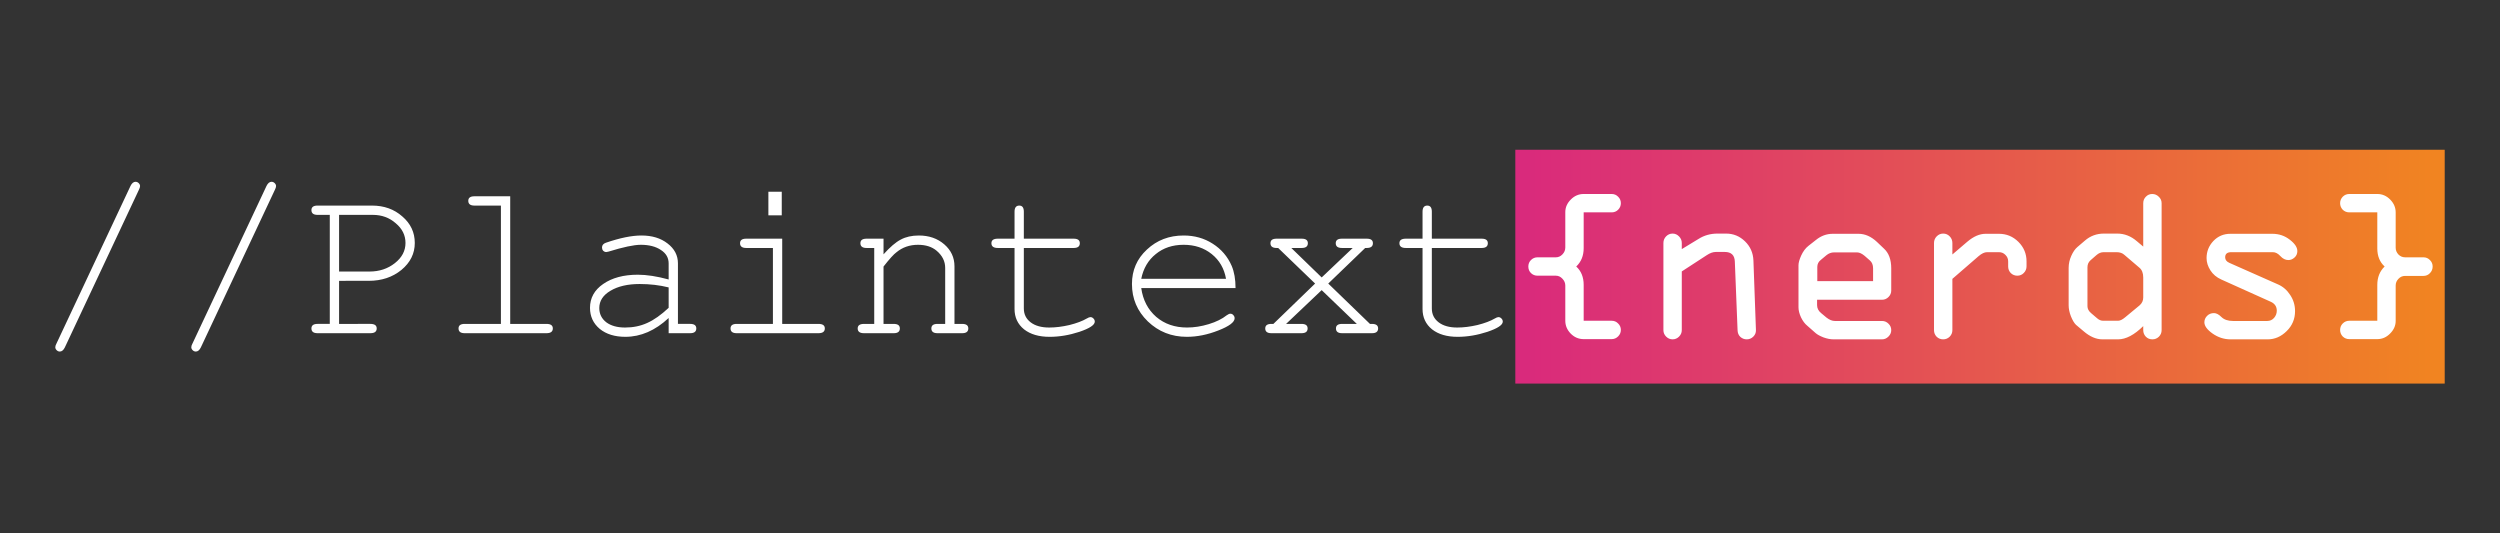
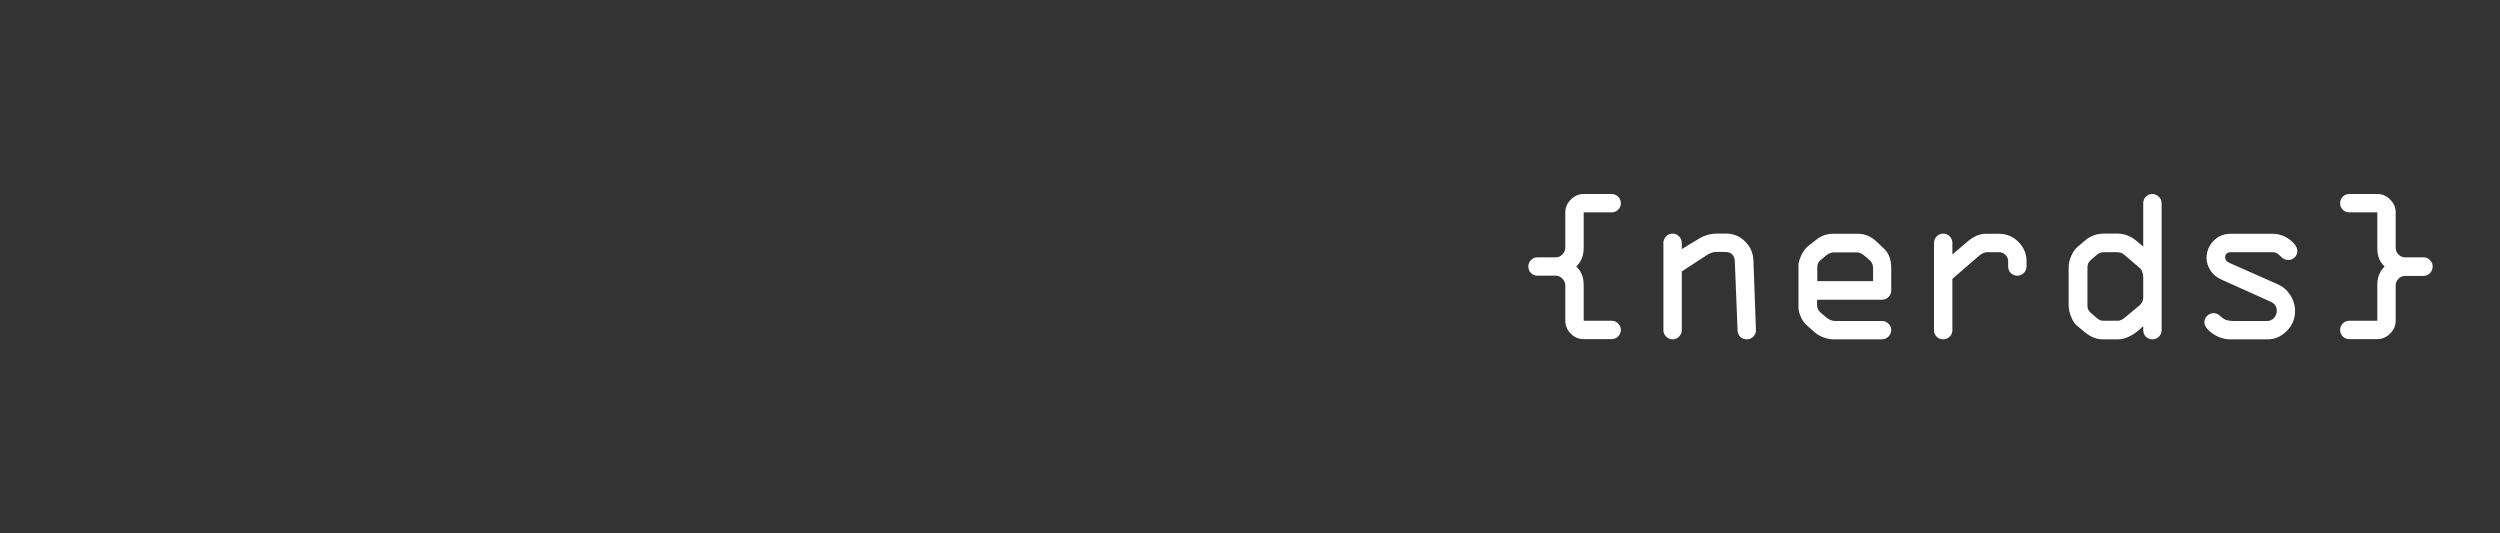
<svg xmlns="http://www.w3.org/2000/svg" xmlns:ns1="http://sodipodi.sourceforge.net/DTD/sodipodi-0.dtd" xmlns:ns2="http://www.inkscape.org/namespaces/inkscape" xmlns:xlink="http://www.w3.org/1999/xlink" class="MuiSvgIcon-root MuiSvgIcon-fontSizeMedium mui-1ln23jt" focusable="false" aria-hidden="true" viewBox="0 0 1250 266.667" fill="none" version="1.1" id="svg15" ns1:docname="logo-dark.svg" width="450" height="96" ns2:version="1.4 (86a8ad7, 2024-10-11)" ns2:export-filename="logo.svg" ns2:export-xdpi="96" ns2:export-ydpi="96">
  <rect x="0" y="0" width="1250" height="266.667" fill="#333333" stroke="none" />
  <ns1:namedview id="namedview15" pagecolor="#ffffff" bordercolor="#000000" borderopacity="0.25" ns2:showpageshadow="2" ns2:pageopacity="0.0" ns2:pagecheckerboard="true" ns2:deskcolor="#d1d1d1" ns2:zoom="3.8467432" ns2:cx="175.21315" ns2:cy="197.69971" ns2:window-width="3840" ns2:window-height="2054" ns2:window-x="2149" ns2:window-y="-11" ns2:window-maximized="1" ns2:current-layer="svg15" />
  <defs id="defs15">
    <linearGradient id="linearGradient1" ns2:collect="always">
      <stop style="stop-color:#d9297d;stop-opacity:1;" offset="0" id="stop1" />
      <stop style="stop-color:#f18520;stop-opacity:1;" offset="1" id="stop2" />
    </linearGradient>
-     <rect x="11.764" y="41.911" width="1207.327" height="146.32" id="rect1" />
    <radialGradient cx="0" cy="0" gradientTransform="matrix(58.473,0,0,58.473,53.267,54.057)" gradientUnits="userSpaceOnUse" id="a" r="1">
      <stop offset=".55" stop-color="#178064" id="stop4" />
      <stop offset=".57" stop-color="#178764" id="stop5" />
      <stop offset=".64" stop-color="#179A64" id="stop6" />
      <stop offset=".71" stop-color="#17A864" id="stop7" />
      <stop offset=".81" stop-color="#17B064" id="stop8" />
      <stop offset="1" stop-color="#17B264" id="stop9" />
    </radialGradient>
    <radialGradient cx="0" cy="0" gradientTransform="matrix(58.465,0,0,58.465,53.276,54.056)" gradientUnits="userSpaceOnUse" id="b" r="1">
      <stop offset=".55" stop-color="#178064" id="stop10" />
      <stop offset=".57" stop-color="#178764" id="stop11" />
      <stop offset=".64" stop-color="#179A64" id="stop12" />
      <stop offset=".71" stop-color="#17A864" id="stop13" />
      <stop offset=".81" stop-color="#17B064" id="stop14" />
      <stop offset="1" stop-color="#17B264" id="stop15" />
    </radialGradient>
-     <rect x="11.764" y="41.911" width="477.931" height="149.997" id="rect1-0" />
    <linearGradient ns2:collect="always" xlink:href="#linearGradient1" id="linearGradient2" x1="758.219" y1="133.333" x2="1222.915" y2="133.333" gradientUnits="userSpaceOnUse" />
  </defs>
  <g id="g1" transform="translate(-0.56)">
-     <rect style="fill:url(#linearGradient2);fill-opacity:1" id="rect2" width="464.696" height="116.909" x="758.219" y="74.879" ns2:label="rect2" />
-     <path d="M 70.026,94.857 32.966,173.737 q -1.02,2.04 -2.493,2.04 -0.907,0 -1.587,-0.68 -0.68,-0.68 -0.68,-1.473 0,-0.793 0.567,-1.813 L 65.833,92.93 q 1.02,-2.04 2.493,-2.04 0.907,0 1.587,0.68 0.68,0.68 0.68,1.473 0,0.68 -0.567,1.813 z m 68,0 -37.06,78.88 q -1.02,2.04 -2.493,2.04 -0.907,0 -1.587,-0.68 -0.68,-0.68 -0.68,-1.473 0,-0.793 0.567,-1.813 l 37.06,-78.88 q 1.02,-2.04 2.493,-2.04 0.907,0 1.587,0.68 0.68,0.68 0.68,1.473 0,0.68 -0.567,1.813 z m 32.073,45.56 v 21.533 H 185.739 q 3.173,0 3.173,2.267 0,2.38 -3.173,2.38 h -26.407 q -3.06,0 -3.06,-2.38 0,-2.267 3.06,-2.267 h 6.12 v -54.513 h -6.12 q -3.06,0 -3.06,-2.38 0,-2.267 3.06,-2.267 h 27.2 q 9.067,0 15.187,5.44 6.233,5.327 6.233,13.26 0,7.933 -6.687,13.487 -6.687,5.44 -16.32,5.44 z m 0,-4.647 h 15.187 q 7.367,0 12.693,-4.193 5.327,-4.193 5.327,-10.087 0,-5.78 -4.873,-9.86 -4.76,-4.193 -11.447,-4.193 h -16.887 z m 85.566,-37.627 v 63.806 h 18.133 q 3.173,0 3.173,2.267 0,2.38 -3.173,2.38 h -40.913 q -3.06,0 -3.06,-2.38 0,-2.267 3.06,-2.267 h 18.133 v -59.16 h -13.26 q -3.06,0 -3.06,-2.38 0,-2.267 3.06,-2.267 z m 79.22,68.453 v -7.593 q -10.087,9.407 -21.647,9.407 -7.933,0 -12.807,-3.967 -4.873,-4.08 -4.873,-10.54 0,-7.367 6.573,-11.9 6.687,-4.647 17.34,-4.647 6.687,0 15.413,2.38 v -8.047 q 0,-4.193 -3.853,-6.687 -3.853,-2.607 -10.087,-2.607 -5.1,0 -16.093,3.4 -0.907,0.227 -1.133,0.227 -0.907,0 -1.587,-0.68 -0.567,-0.68 -0.567,-1.587 0,-1.7 1.927,-2.38 10.54,-3.627 17.793,-3.627 7.933,0 13.033,3.967 5.213,3.967 5.213,9.973 v 30.26 h 6.12 q 3.06,0 3.06,2.267 0,2.38 -3.06,2.38 z m 0,-12.693 v -10.2 q -6.8,-1.7 -14.507,-1.7 -8.953,0 -14.62,3.4 -5.553,3.287 -5.553,8.613 0,4.42 3.513,7.14 3.513,2.607 9.407,2.607 6.007,0 10.993,-2.267 5.1,-2.267 10.767,-7.593 z m 56.78,-34.567 v 42.613 h 18.133 q 3.173,0 3.173,2.267 0,2.38 -3.173,2.38 h -40.913 q -3.06,0 -3.06,-2.38 0,-2.267 3.06,-2.267 h 18.133 v -37.967 h -13.373 q -3.06,0 -3.06,-2.38 0,-2.267 3.06,-2.267 z m -0.227,-23.46 v 11.787 h -6.687 V 95.877 Z m 50.887,23.46 v 7.82 q 4.873,-5.44 8.613,-7.367 3.74,-2.04 9.067,-2.04 7.593,0 12.693,4.42 5.1,4.42 5.1,10.993 v 28.787 h 3.853 q 3.06,0 3.06,2.267 0,2.38 -3.06,2.38 h -12.353 q -3.06,0 -3.06,-2.38 0,-2.267 3.06,-2.267 h 3.853 v -27.993 q 0,-4.987 -4.307,-8.613 -3.513,-2.947 -9.293,-2.947 -6.233,0 -10.767,3.74 -2.04,1.473 -6.46,7.14 v 28.673 h 5.1 q 3.06,0 3.06,2.267 0,2.38 -3.06,2.38 h -14.847 q -3.173,0 -3.173,-2.38 0,-2.267 3.173,-2.267 h 5.1 v -37.967 h -3.853 q -3.06,0 -3.06,-2.38 0,-2.267 3.06,-2.267 z m 70.153,0 h 24.933 q 3.06,0 3.06,2.267 0,2.38 -3.06,2.38 h -24.933 v 30.26 q 0,4.307 3.4,6.913 3.4,2.607 9.293,2.607 4.76,0 10.087,-1.247 5.44,-1.36 8.727,-3.287 1.133,-0.68 1.813,-0.68 0.793,0 1.473,0.68 0.68,0.68 0.68,1.587 0,2.493 -7.707,5.1 -7.593,2.493 -14.847,2.493 -8.047,0 -12.807,-3.74 -4.76,-3.853 -4.76,-10.2 v -30.487 h -8.387 q -3.173,0 -3.173,-2.38 0,-2.267 3.173,-2.267 h 8.387 v -13.487 q 0,-3.06 2.38,-3.06 2.267,0 2.267,3.06 z M 618.331,144.043 h -47.147 q 1.247,8.953 7.48,14.393 6.233,5.327 15.413,5.327 5.327,0 10.88,-1.7 5.553,-1.7 8.953,-4.42 1.133,-0.793 1.813,-0.793 0.907,0 1.473,0.68 0.68,0.68 0.68,1.587 0,2.947 -8.16,6.12 -8.047,3.173 -15.753,3.173 -11.447,0 -19.493,-7.707 -7.933,-7.707 -7.933,-18.7 0,-10.313 7.48,-17.227 7.48,-7.027 18.36,-7.027 8.16,0 14.507,4.08 6.46,4.08 9.52,11.107 1.927,4.533 1.927,11.107 z m -47.147,-4.647 h 42.387 q -1.36,-7.707 -7.14,-12.353 -5.78,-4.647 -14.053,-4.647 -8.273,0 -13.94,4.647 -5.667,4.533 -7.253,12.353 z m 93.5,2.38 20.853,20.173 h 1.02 q 3.06,0 3.06,2.267 0,2.38 -3.06,2.38 h -14.96 q -3.06,0 -3.06,-2.38 0,-2.267 3.06,-2.267 h 7.367 l -17.567,-16.887 -17.793,16.887 h 7.707 q 3.06,0 3.06,2.267 0,2.38 -3.06,2.38 h -15.073 q -3.06,0 -3.06,-2.38 0,-2.267 3.06,-2.267 h 1.02 l 20.853,-20.173 -18.473,-17.793 h -0.793 q -3.06,0 -3.06,-2.38 0,-2.267 3.06,-2.267 h 12.58 q 3.06,0 3.06,2.267 0,2.38 -3.06,2.38 h -5.213 l 15.187,14.733 15.527,-14.733 h -5.44 q -3.06,0 -3.06,-2.38 0,-2.267 3.06,-2.267 h 12.467 q 3.06,0 3.06,2.267 0,2.38 -3.06,2.38 h -0.793 z m 51.793,-22.44 h 24.933 q 3.06,0 3.06,2.267 0,2.38 -3.06,2.38 h -24.933 v 30.26 q 0,4.307 3.4,6.913 3.4,2.607 9.293,2.607 4.76,0 10.087,-1.247 5.44,-1.36 8.727,-3.287 1.133,-0.68 1.813,-0.68 0.793,0 1.473,0.68 0.68,0.68 0.68,1.587 0,2.493 -7.707,5.1 -7.593,2.493 -14.847,2.493 -8.047,0 -12.807,-3.74 -4.76,-3.853 -4.76,-10.2 v -30.487 h -8.387 q -3.173,0 -3.173,-2.38 0,-2.267 3.173,-2.267 h 8.387 v -13.487 q 0,-3.06 2.38,-3.06 2.267,0 2.267,3.06 z" id="text1" style="font-size:113.333px;font-family:'Miriam Mono CLM';-inkscape-font-specification:'Miriam Mono CLM';white-space:pre;fill:#ffffff;fill-opacity:1" ns2:label="plaintext" aria-label="//Plaintext" />
    <path d="m 792.398,106.181 v 17.883 q 0,5.688 -3.719,9.188 3.719,3.391 3.719,9.188 v 17.938 h 14 q 1.914,0 3.227,1.367 1.367,1.312 1.367,3.227 0,1.859 -1.367,3.227 -1.367,1.367 -3.227,1.367 h -14 q -3.773,0 -6.508,-2.789 -2.68,-2.789 -2.68,-6.398 v -17.609 q 0,-1.914 -1.422,-3.391 -1.422,-1.531 -3.281,-1.531 h -9.188 q -1.914,0 -3.281,-1.312 -1.312,-1.312 -1.312,-3.281 0,-1.914 1.312,-3.227 1.367,-1.367 3.281,-1.367 h 9.188 q 1.859,0 3.281,-1.477 1.422,-1.477 1.422,-3.445 v -17.664 q 0,-3.555 2.734,-6.289 2.734,-2.789 6.453,-2.789 h 14 q 1.914,0 3.227,1.367 1.367,1.312 1.367,3.227 0,1.914 -1.367,3.281 -1.312,1.312 -3.227,1.312 z m 61.578,21.383 -12.523,8.148 v 29.367 q 0,1.859 -1.367,3.227 -1.367,1.367 -3.227,1.367 -1.859,0 -3.227,-1.367 -1.367,-1.367 -1.367,-3.227 v -43.586 q 0,-1.914 1.312,-3.281 1.367,-1.422 3.281,-1.422 1.859,0 3.227,1.422 1.367,1.367 1.367,3.281 v 3.062 l 8.367,-5.086 q 4.211,-2.68 9.516,-2.68 h 4.266 q 5.469,0 9.461,3.883 3.992,3.883 4.211,9.57 l 1.258,34.836 q 0.055,1.859 -1.312,3.227 -1.367,1.367 -3.281,1.367 -1.805,0 -3.172,-1.203 -1.367,-1.258 -1.422,-3.391 l -1.367,-34.289 q -0.164,-4.812 -5.031,-4.812 h -4.484 q -2.078,0 -4.484,1.586 z m 92.203,6.617 v 11.102 q 0,1.859 -1.367,3.227 -1.367,1.367 -3.227,1.367 h -32.484 v 2.68 q 0,2.352 2.023,3.992 l 2.68,2.242 q 2.188,1.695 4.156,1.695 h 23.625 q 1.859,0 3.227,1.367 1.367,1.312 1.367,3.227 0,1.859 -1.422,3.227 -1.367,1.367 -3.172,1.367 h -24.227 q -2.406,0 -5.086,-0.984 -2.625,-1.039 -3.883,-2.133 l -4.102,-3.609 q -1.914,-1.531 -3.227,-4.266 -1.258,-2.734 -1.258,-5.031 v -21.055 q 0,-1.805 1.367,-4.867 1.422,-3.062 3.555,-4.758 l 3.828,-3.008 q 3.773,-3.062 8.367,-3.062 h 12.906 q 4.867,0 9.188,4.047 l 3.445,3.281 q 3.719,3.336 3.719,9.953 z m -36.969,-0.711 v 7.109 h 27.891 v -6.398 q 0,-2.57 -1.586,-3.938 l -2.68,-2.352 q -2.078,-1.695 -3.719,-1.695 h -11.539 q -2.133,0 -3.883,1.477 l -2.68,2.242 q -1.805,1.367 -1.805,3.555 z m 58.352,31.609 v -43.586 q 0,-1.914 1.312,-3.281 1.367,-1.422 3.281,-1.422 1.914,0 3.227,1.367 1.367,1.367 1.367,3.336 v 5.742 l 7.492,-6.398 q 4.648,-3.938 9.078,-3.938 h 6.727 q 5.688,0 9.734,4.047 4.047,4.047 4.047,9.734 v 2.461 q 0,1.969 -1.367,3.336 -1.312,1.367 -3.227,1.367 -1.914,0 -3.281,-1.312 -1.312,-1.367 -1.312,-3.281 v -2.57 q 0,-1.914 -1.367,-3.227 -1.312,-1.367 -3.227,-1.367 h -5.961 q -1.914,0 -4.266,2.023 l -13.07,11.32 v 25.648 q 0,1.914 -1.367,3.281 -1.367,1.312 -3.227,1.312 -1.914,0 -3.281,-1.312 -1.312,-1.367 -1.312,-3.281 z m 104.617,-41.781 v -21.711 q 0,-1.914 1.312,-3.227 1.312,-1.367 3.172,-1.367 1.914,0 3.281,1.367 1.422,1.312 1.422,3.227 v 63.492 q 0,1.914 -1.367,3.281 -1.367,1.312 -3.227,1.312 -1.969,0 -3.281,-1.312 -1.312,-1.367 -1.312,-3.281 v -2.023 q -6.726,6.617 -12.578,6.617 h -7.82 q -4.703,0 -9.406,-4.047 l -3.828,-3.227 q -1.312,-1.258 -2.516,-4.211 -1.149,-2.953 -1.149,-5.523 v -18.703 q 0,-3.117 1.312,-6.016 1.312,-2.953 3.062,-4.43 l 3.773,-3.227 q 4.047,-3.5 9.516,-3.5 h 6.617 q 5.414,0 9.844,3.828 z m -13.344,2.789 h -6.399 q -2.023,0 -3.664,1.477 l -2.953,2.57 q -1.531,1.367 -1.531,3.5 v 19.469 q 0,1.914 1.805,3.445 l 3.008,2.57 q 1.422,1.258 3.008,1.258 h 7.492 q 1.477,0 3.5,-1.695 l 7.273,-6.016 q 1.805,-1.586 1.805,-3.938 v -9.953 q 0,-3.336 -1.914,-4.922 l -7.492,-6.398 q -1.477,-1.367 -3.938,-1.367 z m 56.875,-9.188 h 21.055 q 4.922,0 8.695,2.953 3.773,2.898 3.773,5.688 0,1.969 -1.422,3.227 -1.367,1.258 -3.062,1.258 -2.188,0 -3.992,-1.969 -1.805,-1.969 -3.773,-1.969 h -20.781 q -3.062,0 -3.062,2.57 0,1.805 2.023,2.734 l 24.445,10.828 q 3.719,1.641 6.07,5.305 2.406,3.609 2.406,8.039 0,5.906 -4.211,10.008 -4.156,4.102 -9.461,4.102 h -18.594 q -4.812,0 -8.969,-2.898 -4.102,-2.898 -4.102,-5.633 0,-1.805 1.312,-3.172 1.367,-1.422 3.5,-1.422 1.75,0 3.719,1.969 2.023,1.969 5.797,1.969 h 17.117 q 2.023,0 3.391,-1.531 1.367,-1.586 1.367,-3.609 0,-3.117 -3.062,-4.484 l -24.664,-11.102 q -3.555,-1.586 -5.469,-4.594 -1.914,-3.008 -1.914,-6.125 0,-4.922 3.391,-8.531 3.445,-3.609 8.477,-3.609 z m 73.5,43.477 v -17.938 q 0,-5.633 3.664,-9.188 -3.664,-3.336 -3.664,-9.023 v -18.047 h -14 q -1.914,0 -3.281,-1.312 -1.312,-1.367 -1.312,-3.281 0,-1.859 1.312,-3.227 1.367,-1.367 3.281,-1.367 h 14 q 3.719,0 6.453,2.789 2.734,2.789 2.734,6.398 v 17.664 q 0,1.914 1.367,3.391 1.422,1.422 3.336,1.422 h 9.188 q 1.914,0 3.227,1.367 1.367,1.312 1.367,3.227 0,1.969 -1.367,3.336 -1.312,1.367 -3.227,1.367 h -9.188 q -1.969,0 -3.336,1.477 -1.367,1.422 -1.367,3.336 v 17.719 q 0,3.5 -2.789,6.289 -2.734,2.789 -6.398,2.789 h -14 q -1.914,0 -3.281,-1.312 -1.312,-1.367 -1.312,-3.281 0,-1.914 1.312,-3.227 1.367,-1.367 3.281,-1.367 z" id="text1-9" style="font-size:112px;font-family:'OCR A Extended';-inkscape-font-specification:'OCR A Extended';white-space:pre;fill:#ffffff" ns2:label="nerds" aria-label="{nerds}" />
  </g>
</svg>